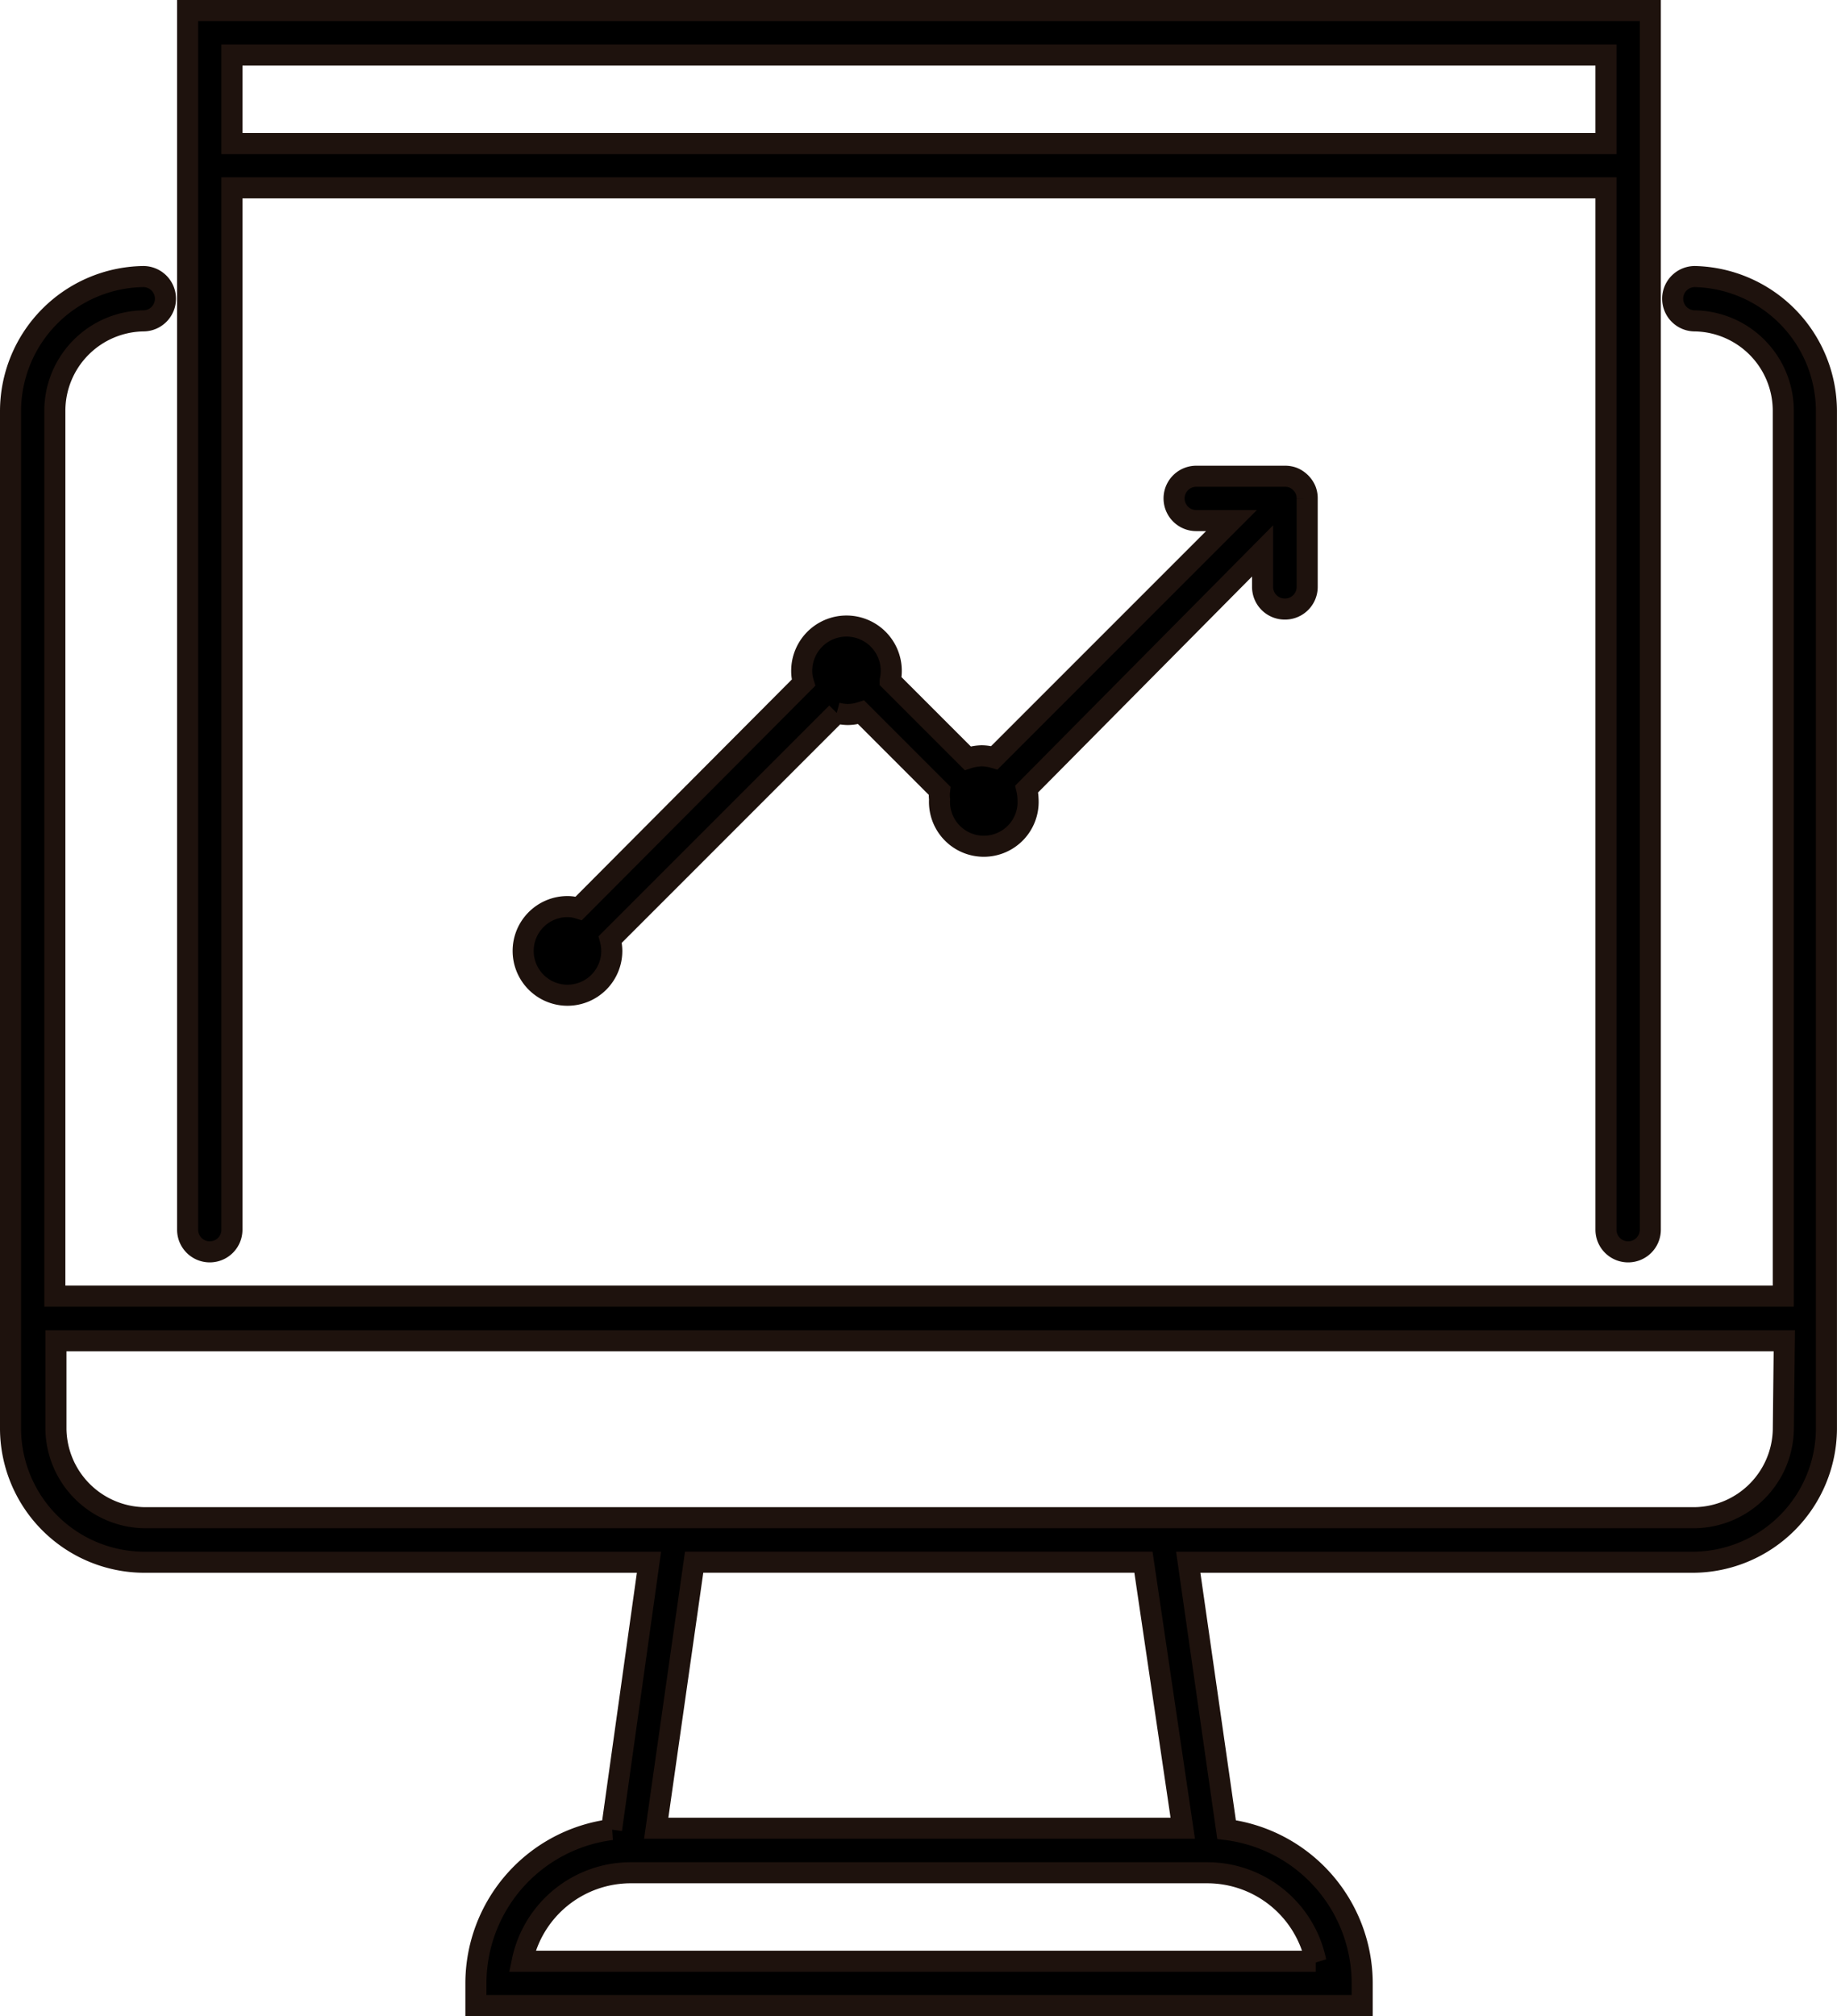
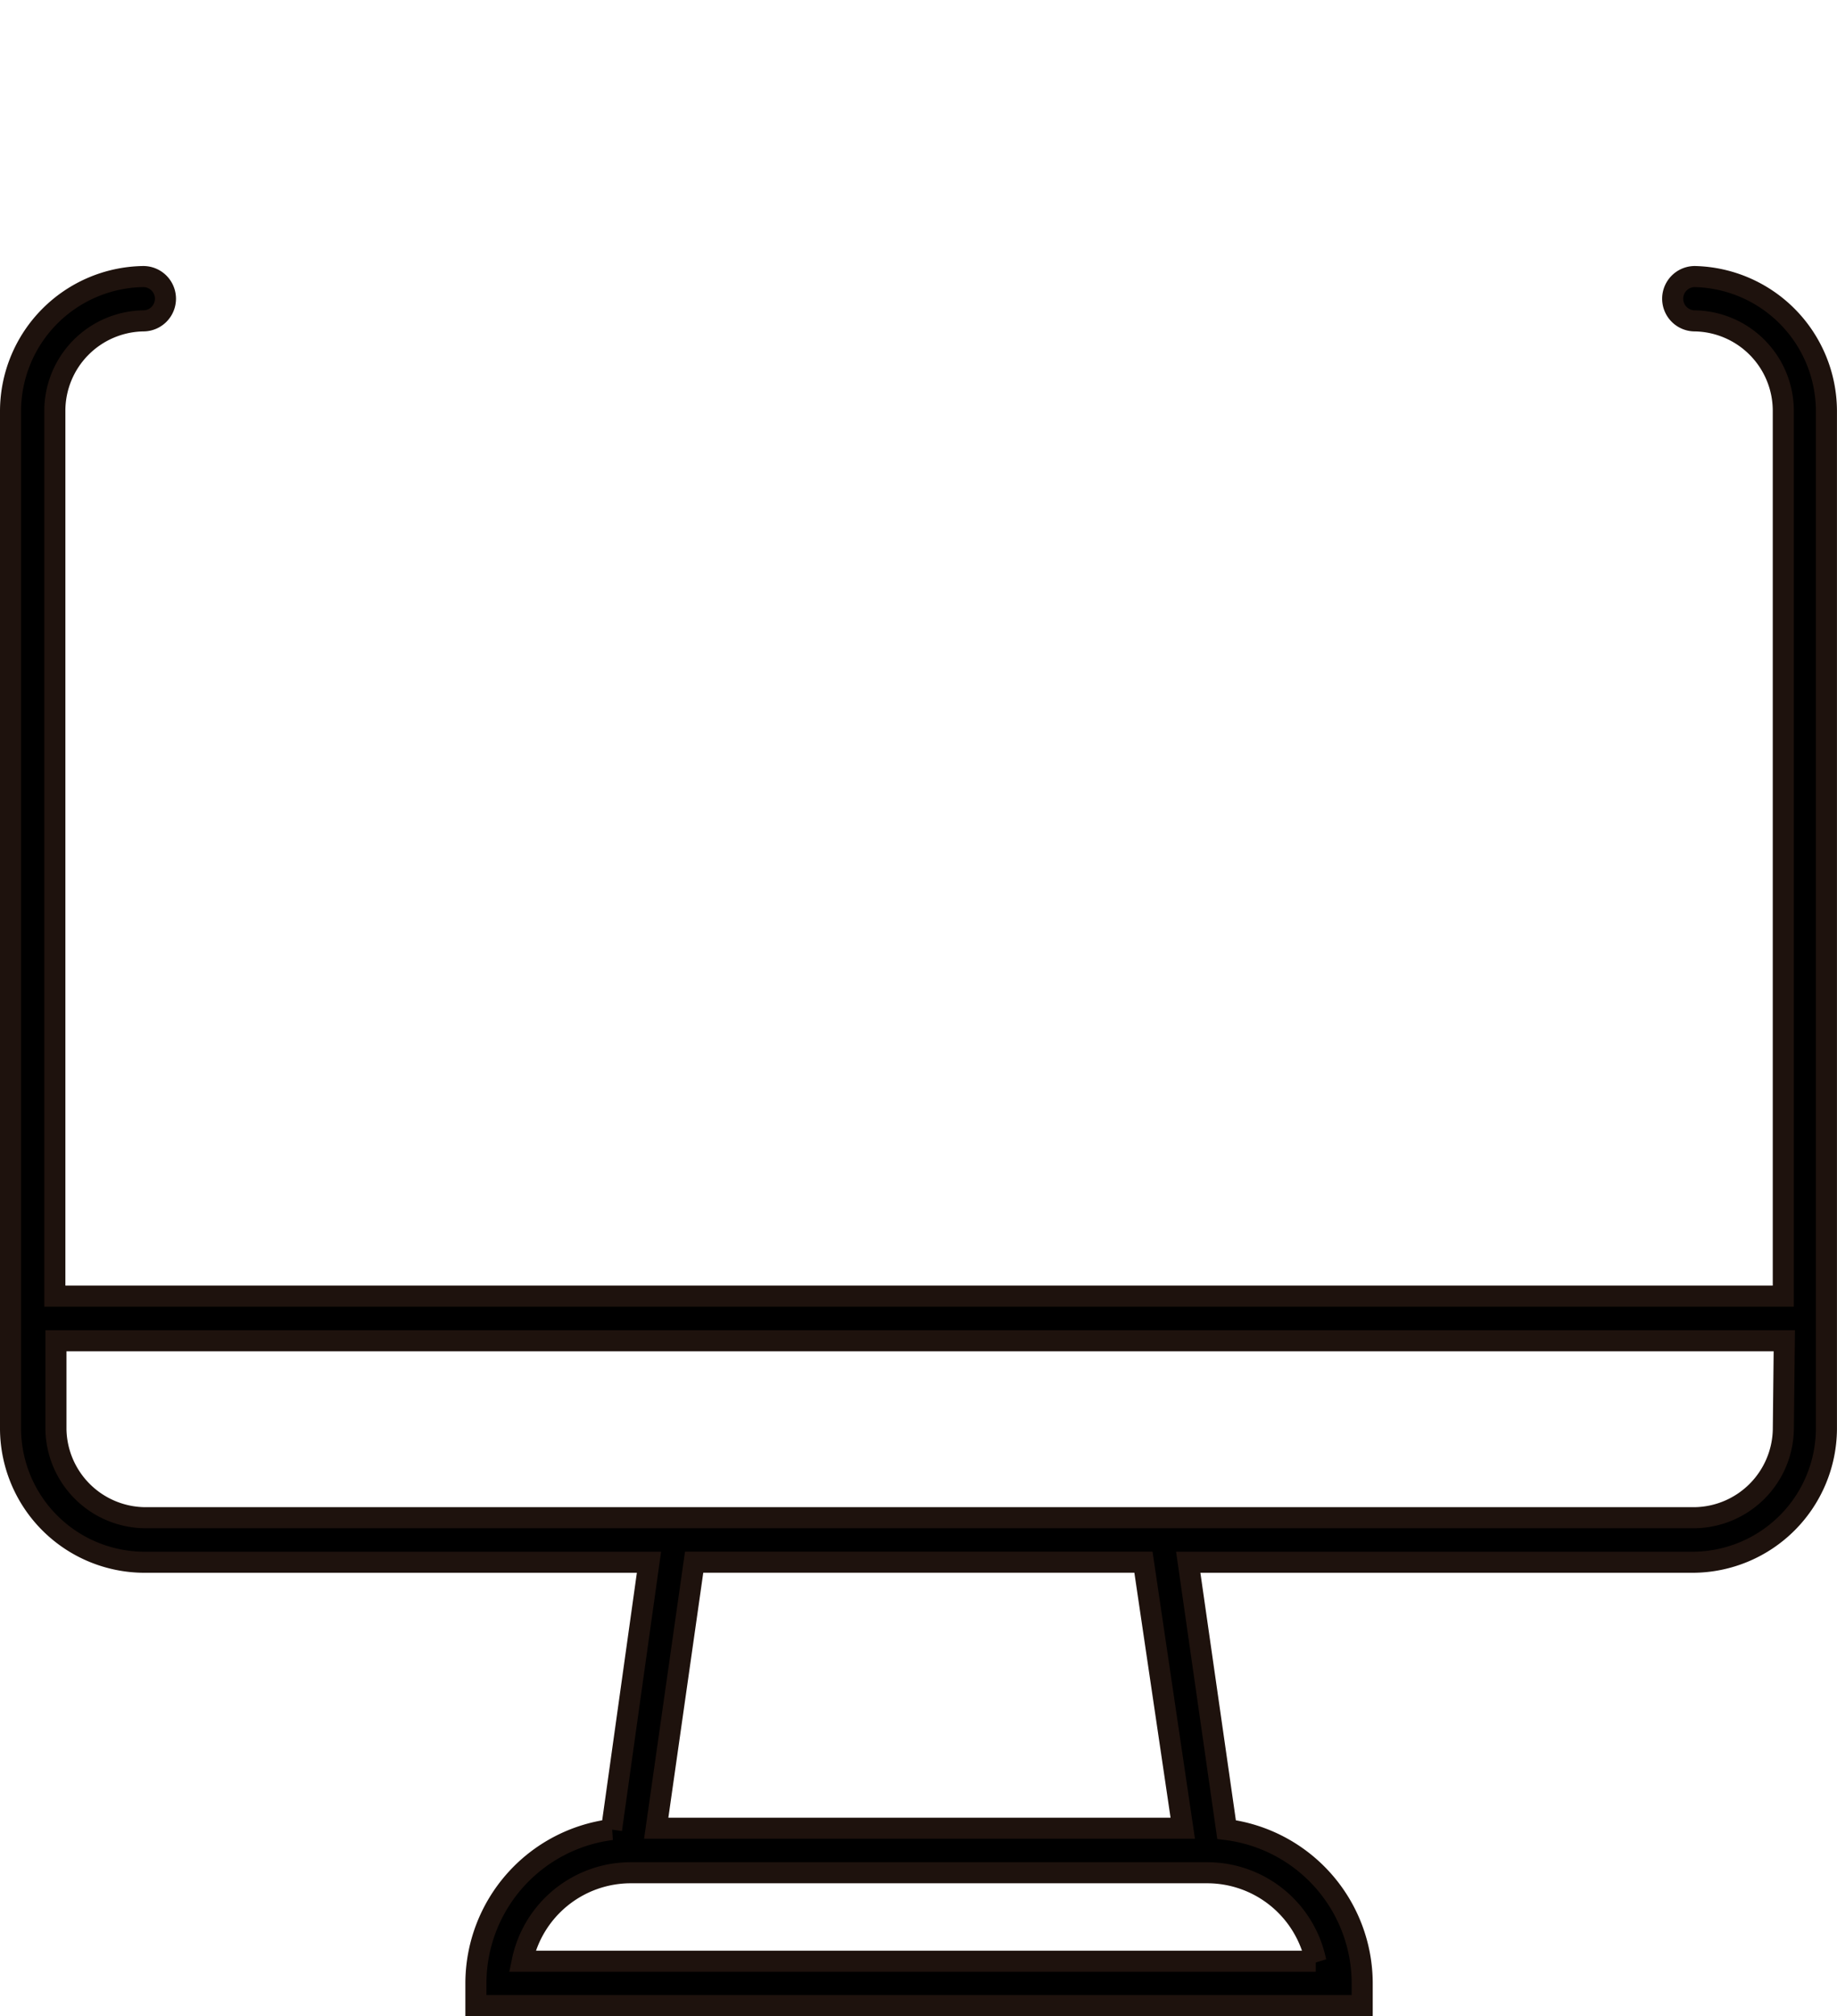
<svg xmlns="http://www.w3.org/2000/svg" width="43.611" height="47.852">
  <g stroke="#1e120d" stroke-width=".5">
    <path data-name="Caminho 240" d="M40.236 6.564h0a.526.526 0 100 1.052 2.136 2.136 0 012.1 2.131v21.017H1.302V9.747a2.136 2.136 0 012.1-2.131.526.526 0 100-1.052h0A3.2 3.2 0 00.25 9.747v24.176a3.183 3.183 0 003.157 3.157h12l-.889 6.345a3.683 3.683 0 00-3.22 3.651v.526h21.041v-.526a3.683 3.683 0 00-3.22-3.651l-.91-6.345h12a3.183 3.183 0 003.151-3.157V9.747a3.2 3.2 0 00-3.124-3.183zm-9 39.986H12.398a2.631 2.631 0 012.578-2.1H28.66a2.631 2.631 0 012.578 2.105zm-3.157-3.157h-12.5l.9-6.314h10.667zm14.258-9.47a2.136 2.136 0 01-2.1 2.1H3.428a2.136 2.136 0 01-2.1-2.1v-2.1H42.36z" />
-     <path data-name="Caminho 241" d="M38.653 29.713a.526.526 0 00.526-.526V.25H4.454v28.937a.526.526 0 101.052 0V4.459h32.62v24.728a.526.526 0 00.527.526zM5.506 3.407v-2.1h32.62v2.1z" />
-     <path data-name="Caminho 242" d="M30.507 14.456a.526.526 0 00.526-.526v-2.1a.526.526 0 00-.037-.2.558.558 0 00-.289-.289.526.526 0 00-.2-.037h-2.108a.526.526 0 100 1.052h.837l-5.63 5.63a1.11 1.11 0 00-.295-.047 1.157 1.157 0 00-.337.058l-1.841-1.841a1.063 1.063 0 10-2.1-.226.931.931 0 00.042.274L13.74 21.56a.9.9 0 00-.268-.042 1.052 1.052 0 101.052 1.052 1.1 1.1 0 00-.037-.271l5.377-5.377a1.094 1.094 0 00.263.037 1.052 1.052 0 00.316-.053l1.863 1.863a.831.831 0 000 .2 1.052 1.052 0 102.1 0 1.22 1.22 0 00-.032-.242l5.6-5.651v.858a.526.526 0 00.533.522z" />
  </g>
</svg>